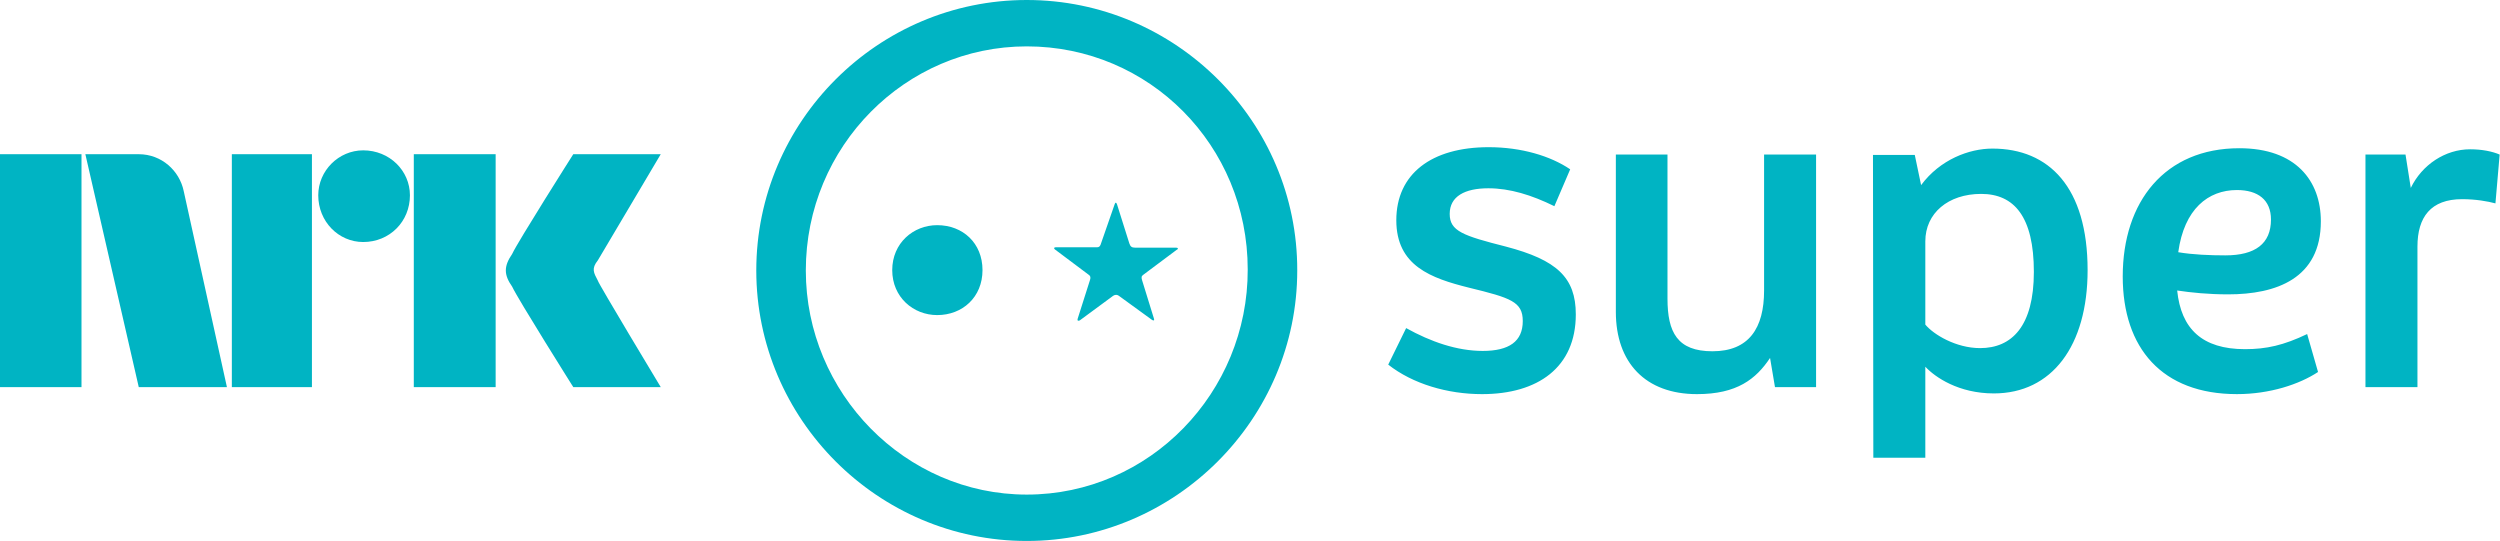
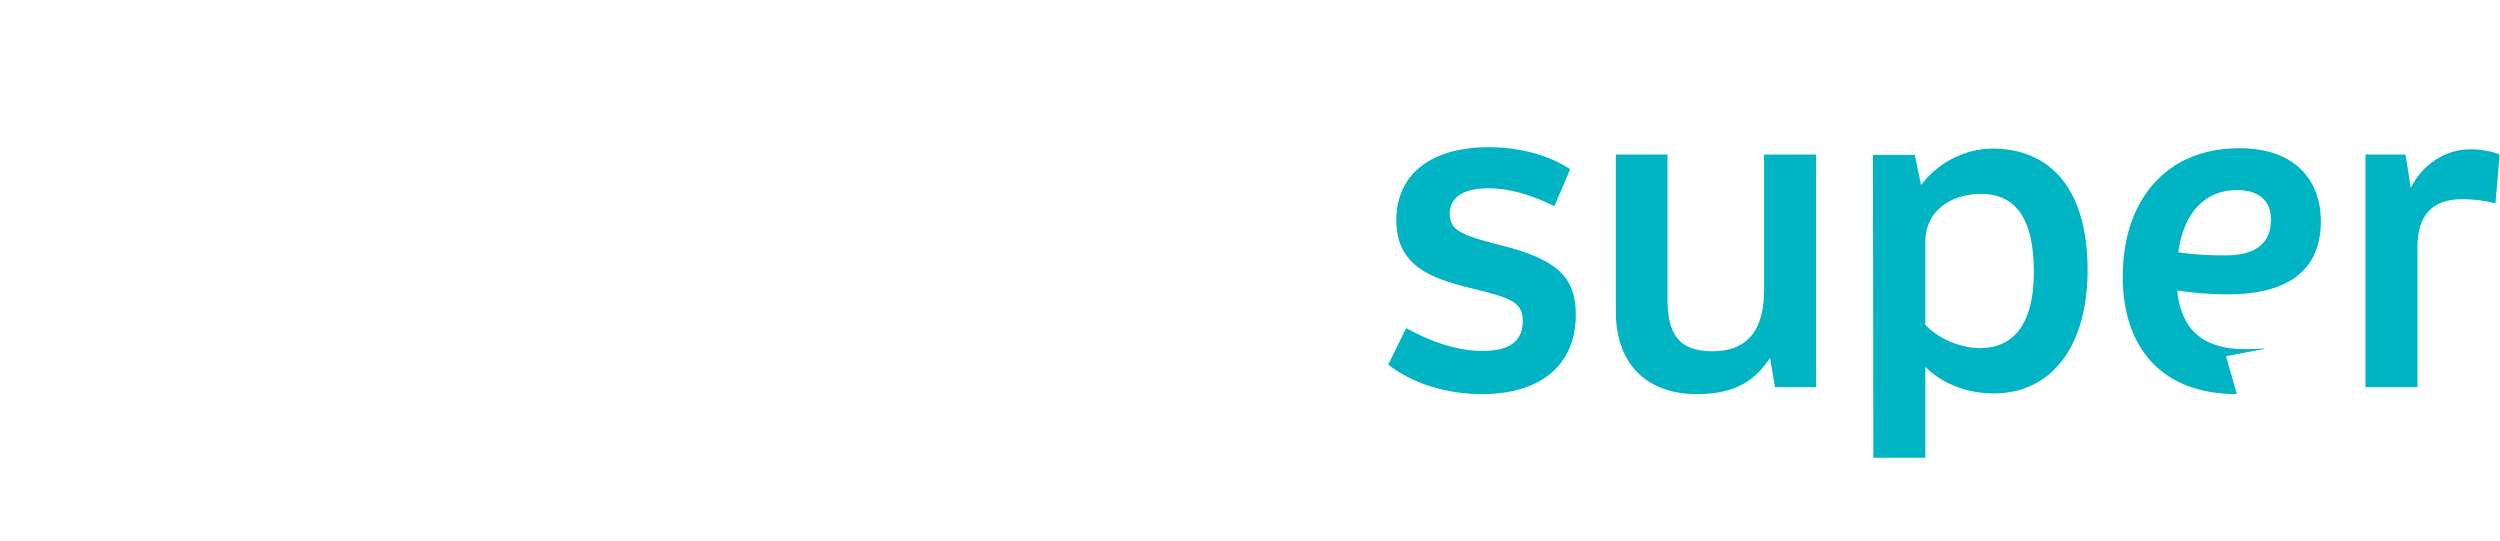
<svg xmlns="http://www.w3.org/2000/svg" xmlns:ns1="http://www.inkscape.org/namespaces/inkscape" xmlns:ns2="http://sodipodi.sourceforge.net/DTD/sodipodi-0.dtd" version="1.1" id="svg3026" ns1:version="0.47 r22583" ns2:docname="Neues Dokument 2" x="0px" y="0px" width="711.7px" height="154.1px" viewBox="0 0 711.7 154.1" enable-background="new 0 0 711.7 154.1" xml:space="preserve">
  <g>
-     <path fill="#00B4C3" d="M0,110.2h23.2V43.9H0V110.2z M66,110.2h22.8V43.9H66V110.2z M117.8,110.2h23.3V43.9h-23.3V110.2z    M103.4,42.8c-7,0-12.8,5.8-12.8,12.8c0,7.5,5.8,13.3,12.8,13.3c7.5,0,13.3-5.8,13.3-13.3C116.7,48.6,110.9,42.8,103.4,42.8z    M188.1,43.9h-24.9c0,0-15.8,24.9-17.4,28.4c-2.4,3.5-2.4,5.9,0,9.3c1.6,3.5,17.4,28.6,17.4,28.6h24.9c0,0-17.9-29.7-17.9-30.3   c-1.2-2.3-1.9-3.4,0-5.8L188.1,43.9z M39.5,43.9H24.3l15.2,66.3h25.1L52.3,54.4C51.1,48.6,46,43.9,39.5,43.9L39.5,43.9z" />
-     <path fill="#00B4C3" d="M334.8,70.5h-11.7c-0.9,0-1.3-0.3-1.6-1.2l-3.5-11.1c-0.2-0.6-0.5-0.7-0.7,0l-4,11.5   c-0.2,0.4-0.4,0.7-1,0.7h-11.8c-0.5,0-0.5,0.4-0.2,0.6l9.6,7.2c0.6,0.4,0.6,0.9,0.4,1.5l-3.5,11c-0.2,0.7,0.2,0.7,0.6,0.5l9.5-7   c0.6-0.4,1.2-0.3,1.6,0l9.5,6.9c0.4,0.2,0.7,0.2,0.5-0.4l-3.4-11c-0.2-0.7-0.2-1.1,0.4-1.5l9.5-7.1   C335.5,70.9,335.4,70.5,334.8,70.5L334.8,70.5z M266.8,64.1c-6.8,0-12.8,5.1-12.8,12.8s6,12.8,12.8,12.8c7.2,0,12.9-5.1,12.9-12.8   S274.1,64.1,266.8,64.1z M292.3,0c-42.4,0-77,34.6-77,77c0,42.3,34.6,77,77,77c42.3,0,77-34.7,77-77C369.4,34.6,334.7,0,292.3,0z    M292.3,140.8c-34.6,0-62.9-28.9-62.9-63.8c0-35.3,28.3-63.8,62.9-63.8c34.9,0,62.9,28.2,62.9,63.5   C355.3,111.7,327.3,140.8,292.3,140.8L292.3,140.8z" />
-     <path fill="#00B4C3" d="M460,88.8c0,14.4,8.4,23.4,23.1,23.4c11.4,0,16.8-4.3,20.8-10.3l1.4,8.3H517V44h-14.8v38.7   c0,10.7-4.3,17.3-14.7,17.3c-10,0-12.8-5.4-12.8-15V44H460V88.8L460,88.8z M533.3,130.3h14.8v-25.9c2.8,3,9.5,7.6,19.5,7.6   c16.5,0,26.7-13.5,26.7-35.1c0-23.6-11-34.6-27.1-34.6c-6.6,0-14.9,3.1-20.3,10.4l-1.8-8.6h-11.9L533.3,130.3L533.3,130.3z    M548.1,92.4V68.7c0-8,6.5-13.5,15.9-13.5c9.4,0,15,6.5,15,22.2c0,15.5-6.3,21.7-15.3,21.7C556.8,99.1,550.4,95.2,548.1,92.4   L548.1,92.4z M673.4,110.2h14.8v-40c0-8.4,3.8-13.5,12.7-13.5c3.9,0,7.3,0.6,9.5,1.2l1.2-13.9c-2.1-0.9-5-1.5-8.4-1.5   c-7.1,0-13.7,4.4-16.9,11l-1.5-9.5h-11.4L673.4,110.2L673.4,110.2z M395.2,103.8c7,5.5,16.9,8.4,26.7,8.4   c15.9,0,26.7-7.6,26.7-22.7c0-10.5-5.4-15.5-19.9-19.3c-12.2-3.1-16-4.4-16-9.3c0-5,4.3-7.3,11-7.3c6.1,0,12.3,1.9,18.8,5.1   l4.5-10.5c-5.6-3.8-13.9-6.3-23.2-6.3c-16.3,0-26.3,7.6-26.3,20.8c0,13,9.9,16.5,20.7,19.2c11.9,2.9,15.3,4,15.3,9.5   c0,5.8-3.9,8.5-11.4,8.5c-7.3,0-14.8-2.6-21.8-6.5L395.2,103.8L395.2,103.8z M639.1,99.4c-12.2,0-18.2-5.8-19.3-16.7   c4,0.6,8.9,1.1,14.5,1.1c13.7,0,26.4-4.5,26.4-20.8c0-11.5-7.1-20.8-23.2-20.8c-21.2,0-33.2,15.2-33.2,36.5   c0,20.4,11.2,33.5,32.5,33.5c9.4,0,17.8-2.8,23.1-6.3l-3.1-10.8C650.1,98.3,645.2,99.4,639.1,99.4L639.1,99.4z M636.8,54.1   c6,0,9.7,2.8,9.7,8.4c0,6.9-4.5,10.2-13,10.2c-4.3,0-9.3-0.2-13.4-0.9C621.8,59.5,628.6,54.1,636.8,54.1z" />
+     <path fill="#00B4C3" d="M460,88.8c0,14.4,8.4,23.4,23.1,23.4c11.4,0,16.8-4.3,20.8-10.3l1.4,8.3H517V44h-14.8v38.7   c0,10.7-4.3,17.3-14.7,17.3c-10,0-12.8-5.4-12.8-15V44H460V88.8L460,88.8z M533.3,130.3h14.8v-25.9c2.8,3,9.5,7.6,19.5,7.6   c16.5,0,26.7-13.5,26.7-35.1c0-23.6-11-34.6-27.1-34.6c-6.6,0-14.9,3.1-20.3,10.4l-1.8-8.6h-11.9L533.3,130.3L533.3,130.3z    M548.1,92.4V68.7c0-8,6.5-13.5,15.9-13.5c9.4,0,15,6.5,15,22.2c0,15.5-6.3,21.7-15.3,21.7C556.8,99.1,550.4,95.2,548.1,92.4   L548.1,92.4z M673.4,110.2h14.8v-40c0-8.4,3.8-13.5,12.7-13.5c3.9,0,7.3,0.6,9.5,1.2l1.2-13.9c-2.1-0.9-5-1.5-8.4-1.5   c-7.1,0-13.7,4.4-16.9,11l-1.5-9.5h-11.4L673.4,110.2L673.4,110.2z M395.2,103.8c7,5.5,16.9,8.4,26.7,8.4   c15.9,0,26.7-7.6,26.7-22.7c0-10.5-5.4-15.5-19.9-19.3c-12.2-3.1-16-4.4-16-9.3c0-5,4.3-7.3,11-7.3c6.1,0,12.3,1.9,18.8,5.1   l4.5-10.5c-5.6-3.8-13.9-6.3-23.2-6.3c-16.3,0-26.3,7.6-26.3,20.8c0,13,9.9,16.5,20.7,19.2c11.9,2.9,15.3,4,15.3,9.5   c0,5.8-3.9,8.5-11.4,8.5c-7.3,0-14.8-2.6-21.8-6.5L395.2,103.8L395.2,103.8z M639.1,99.4c-12.2,0-18.2-5.8-19.3-16.7   c4,0.6,8.9,1.1,14.5,1.1c13.7,0,26.4-4.5,26.4-20.8c0-11.5-7.1-20.8-23.2-20.8c-21.2,0-33.2,15.2-33.2,36.5   c0,20.4,11.2,33.5,32.5,33.5l-3.1-10.8C650.1,98.3,645.2,99.4,639.1,99.4L639.1,99.4z M636.8,54.1   c6,0,9.7,2.8,9.7,8.4c0,6.9-4.5,10.2-13,10.2c-4.3,0-9.3-0.2-13.4-0.9C621.8,59.5,628.6,54.1,636.8,54.1z" />
  </g>
</svg>